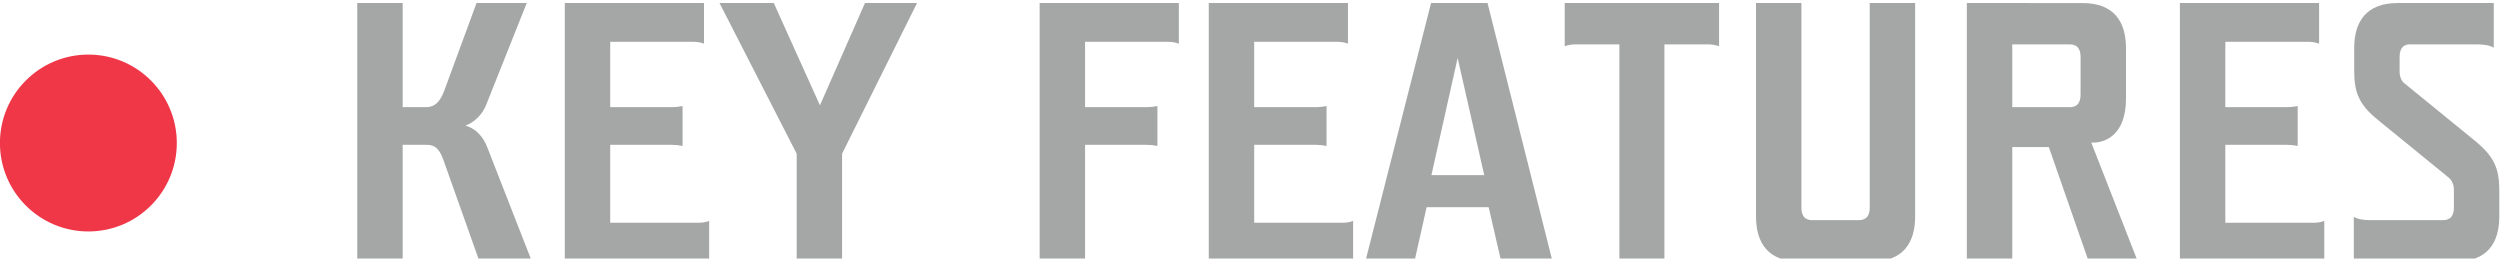
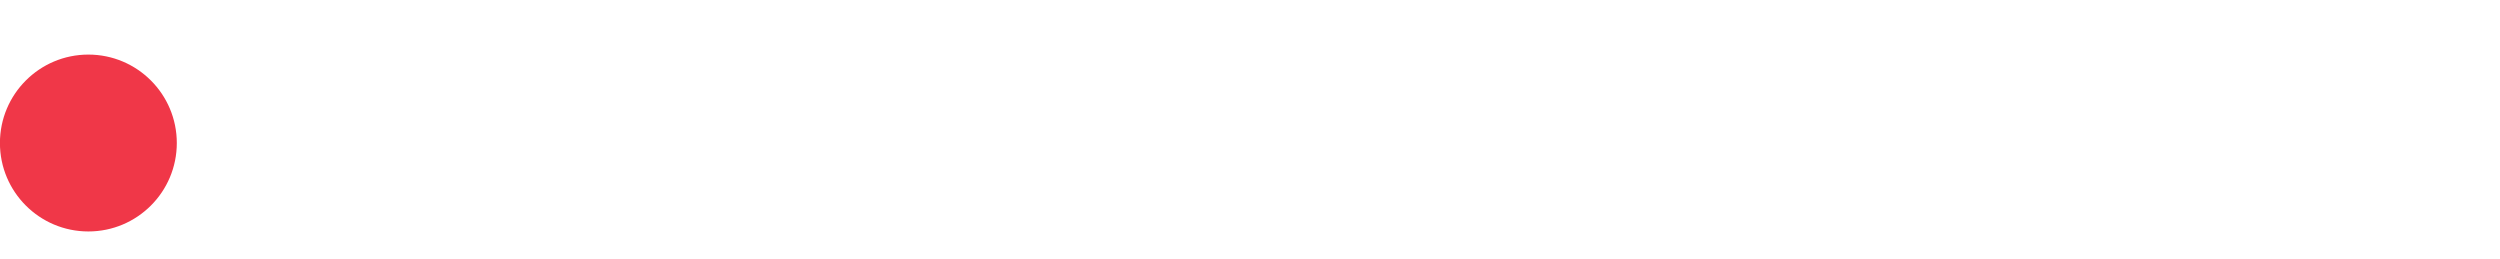
<svg xmlns="http://www.w3.org/2000/svg" xmlns:ns1="http://sodipodi.sourceforge.net/DTD/sodipodi-0.dtd" xmlns:ns2="http://www.inkscape.org/namespaces/inkscape" id="svg1131" width="1384.834" height="143.215" viewBox="0 0 1384.834 143.215" ns1:docname="HDTM_web_DBL2022.pdf">
  <defs id="defs1135">
    <clipPath clipPathUnits="userSpaceOnUse" id="clipPath1341">
      <path d="M 0,0 H 3024 V 7999.999 H 0 Z" id="path1339" />
    </clipPath>
    <clipPath clipPathUnits="userSpaceOnUse" id="clipPath1863">
-       <path d="m 253.065,4926.998 h 910.673 V 5034.41 H 253.065 Z" id="path1861" />
-     </clipPath>
+       </clipPath>
  </defs>
  <g id="g1139" ns2:groupmode="layer" ns2:label="Page 1" transform="matrix(1.333,0,0,-1.333,-149.667,6712.546)">
    <g id="g1335">
      <g id="g1337" clip-path="url(#clipPath1341)">
        <g id="g1343" transform="translate(149,4939.485)" ns2:export-filename="../feature.svg" ns2:export-xdpi="96" ns2:export-ydpi="96">
          <path d="M 0,0 C 20.296,0 36.75,16.454 36.75,36.75 36.75,57.046 20.296,73.5 0,73.5 -20.297,73.5 -36.75,57.046 -36.75,36.75 -36.75,16.454 -20.297,0 0,0" style="fill:#f03748;fill-opacity:1;fill-rule:nonzero;stroke:none" id="path1345" />
        </g>
      </g>
    </g>
    <g id="g1857">
      <g id="g1859" clip-path="url(#clipPath1863)">
        <g aria-label="KEY FEATURES" transform="matrix(1,0,0,-1,251.072,4926.998)" id="text1867" style="font-style:italic;font-weight:bold;font-size:153.445px;font-family:'Teuton Mager';-inkscape-font-specification:TeutonMager-BoldItalic;fill:#a5a7a6">
          <path d="m 38.515,-48.489 c 3.683,0 5.371,1.841 7.058,6.598 L 60.457,0 H 82.247 L 63.833,-47.108 c -1.841,-5.064 -5.217,-8.286 -9.207,-9.36 3.836,-1.381 7.212,-4.91 8.593,-8.593 L 80.098,-107.412 H 59.23 l -13.503,36.673 c -1.688,4.45 -3.99,6.598 -7.365,6.598 H 28.541 V -107.412 H 9.667 V 0 H 28.541 v -48.489 z" id="path4982" />
          <path d="m 149.149,-91.3 c 1.381,0 2.915,0.153 4.603,0.767 V -107.412 H 95.903 V 0 h 59.997 v -16.879 c -1.534,0.614 -3.069,0.767 -4.45,0.767 h -36.673 v -32.377 h 25.625 c 1.381,0 2.915,0.153 4.45,0.46 v -16.572 c -1.534,0.307 -3.069,0.46 -4.45,0.46 h -25.625 v -27.16 z" id="path4984" />
          <path d="m 211.141,-44.806 31.149,-62.606 h -21.636 l -18.72,42.504 -19.181,-42.504 h -22.556 l 32.07,62.606 V 0 h 18.874 z" id="path4986" />
          <path d="m 312.108,0 v -48.489 h 25.625 c 1.381,0 2.915,0.153 4.45,0.46 v -16.572 c -1.534,0.307 -3.069,0.46 -4.45,0.46 H 312.108 v -27.16 h 34.372 c 1.381,0 2.915,0.153 4.603,0.767 V -107.412 H 293.234 V 0 Z" id="path4988" />
-           <path d="m 416.757,-91.3 c 1.381,0 2.915,0.153 4.603,0.767 V -107.412 H 363.512 V 0 h 59.997 v -16.879 c -1.534,0.614 -3.069,0.767 -4.45,0.767 h -36.673 v -32.377 h 25.625 c 1.381,0 2.915,0.153 4.45,0.46 v -16.572 c -1.534,0.307 -3.069,0.46 -4.45,0.46 h -25.625 v -27.16 z" id="path4990" />
          <path d="m 456.039,-35.906 10.895,-48.642 11.048,48.642 z M 479.823,-22.556 485.04,0 h 21.329 L 479.363,-107.412 H 455.886 L 428.573,0 h 20.408 l 5.064,-22.556 z" id="path4992" />
          <path d="m 552.863,-90.226 h 18.107 c 1.381,0 2.915,0.153 4.603,0.767 v -17.953 h -64.14 v 17.953 c 1.688,-0.614 3.222,-0.767 4.603,-0.767 h 18.107 V 0 h 18.72 z" id="path4994" />
          <path d="m 657.053,-107.412 h -18.874 v 85.009 c 0,3.529 -1.534,5.217 -4.603,5.217 h -19.334 c -2.915,0 -4.45,-1.688 -4.45,-5.217 v -85.009 h -18.874 v 88.691 C 590.918,-7.672 595.982,0 609.024,0 h 29.922 c 13.043,0 18.107,-7.672 18.107,-18.72 z" id="path4996" />
          <path d="m 730.246,-49.409 h 0.767 c 4.757,0 13.657,-2.915 13.657,-18.26 v -21.022 c 0,-11.048 -5.064,-18.72 -18.107,-18.72 H 678.535 V 0 h 18.874 v -47.568 h 15.191 L 729.172,0 h 20.408 z m -32.837,-40.816 h 23.937 c 2.915,0 4.45,1.688 4.45,5.217 v 15.651 c 0,3.529 -1.534,5.217 -4.45,5.217 h -23.937 z" id="path4998" />
          <path d="m 820.318,-91.3 c 1.381,0 2.915,0.153 4.603,0.767 V -107.412 H 767.073 V 0 h 59.997 v -16.879 c -1.534,0.614 -3.069,0.767 -4.45,0.767 h -36.673 v -32.377 h 25.625 c 1.381,0 2.915,0.153 4.45,0.46 v -16.572 c -1.534,0.307 -3.069,0.46 -4.45,0.46 h -25.625 v -27.16 z" id="path5000" />
-           <path d="m 878.628,-34.985 c 1.688,1.381 2.302,3.222 2.302,5.371 v 7.212 c 0,3.529 -1.534,5.217 -4.603,5.217 h -29.922 c -2.609,0 -5.371,-0.307 -7.058,-1.381 V 0 h 42.351 c 13.043,0 18.107,-7.672 18.107,-18.72 v -10.741 c 0,-8.746 -1.841,-13.963 -10.127,-20.715 l -29.001,-23.631 c -1.688,-1.228 -2.302,-3.069 -2.302,-5.371 v -5.831 c 0,-3.529 1.534,-5.217 4.143,-5.217 h 27.927 c 2.609,0 5.371,0.307 7.058,1.381 v -18.567 h -39.896 c -13.043,0 -18.107,7.672 -18.107,18.72 v 9.36 c 0,8.9 1.841,14.117 10.127,20.715 z" id="path5002" />
+           <path d="m 878.628,-34.985 c 1.688,1.381 2.302,3.222 2.302,5.371 v 7.212 h -29.922 c -2.609,0 -5.371,-0.307 -7.058,-1.381 V 0 h 42.351 c 13.043,0 18.107,-7.672 18.107,-18.72 v -10.741 c 0,-8.746 -1.841,-13.963 -10.127,-20.715 l -29.001,-23.631 c -1.688,-1.228 -2.302,-3.069 -2.302,-5.371 v -5.831 c 0,-3.529 1.534,-5.217 4.143,-5.217 h 27.927 c 2.609,0 5.371,0.307 7.058,1.381 v -18.567 h -39.896 c -13.043,0 -18.107,7.672 -18.107,18.72 v 9.36 c 0,8.9 1.841,14.117 10.127,20.715 z" id="path5002" />
        </g>
      </g>
    </g>
  </g>
</svg>